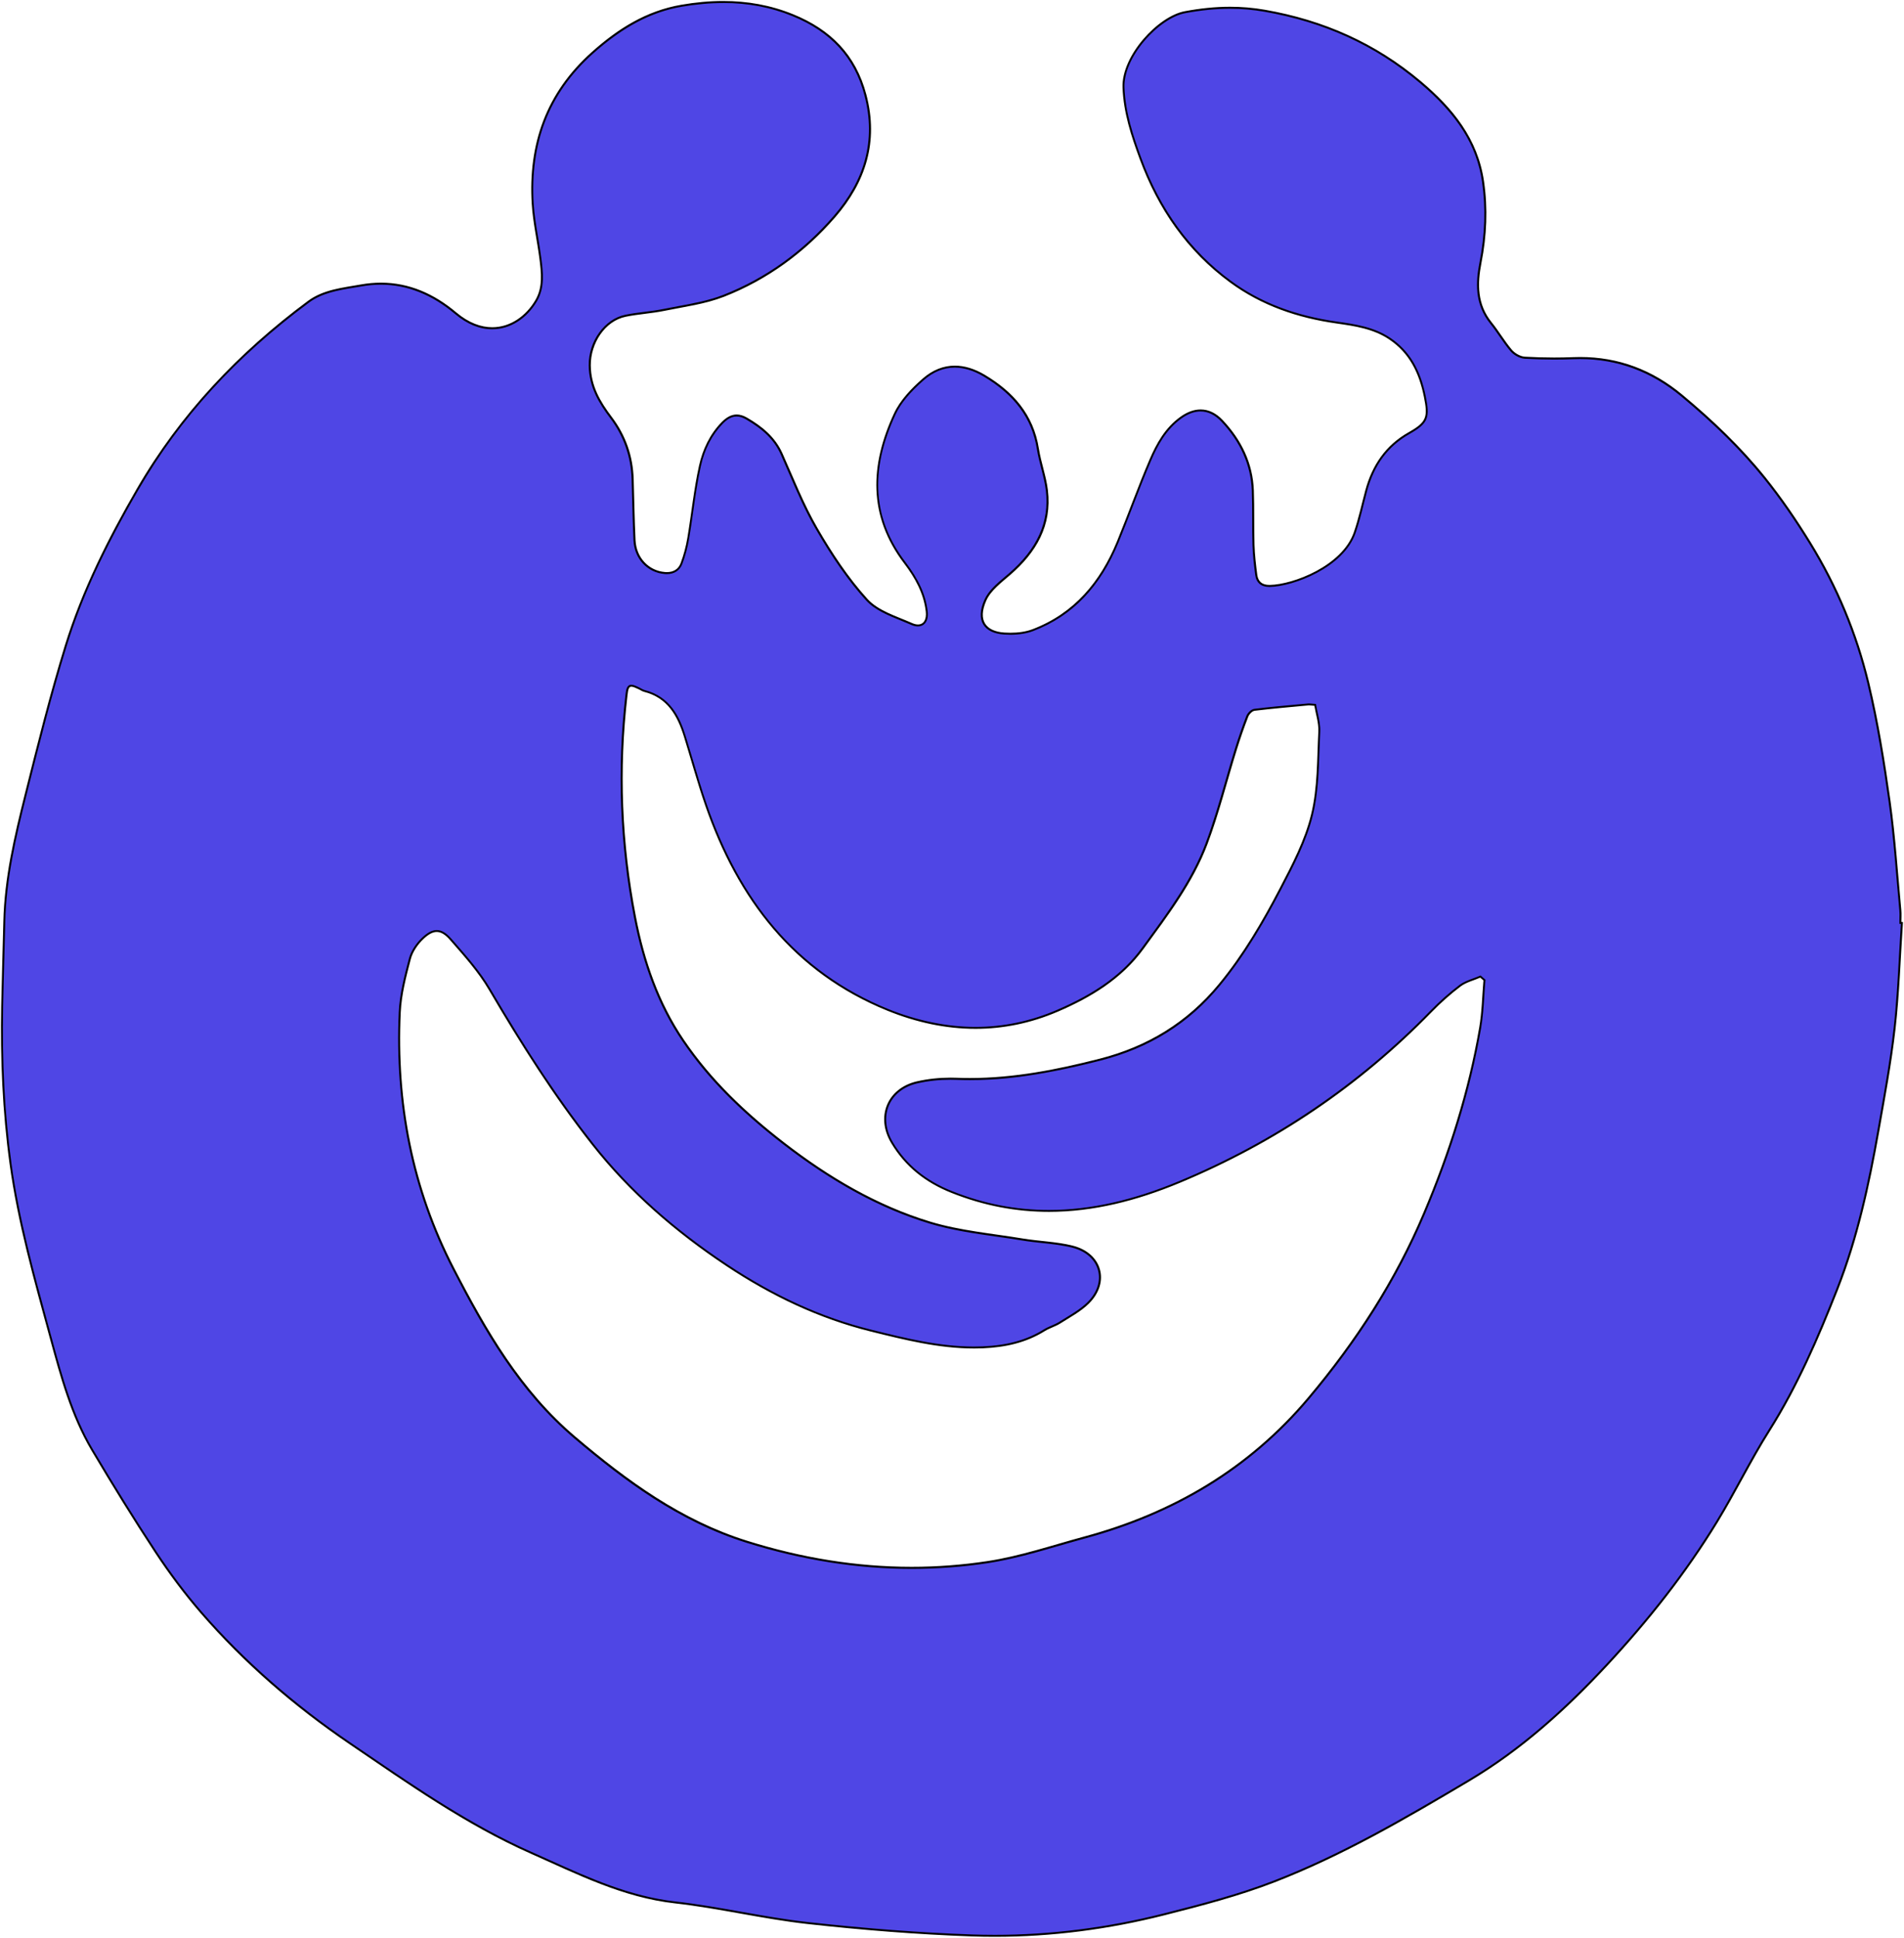
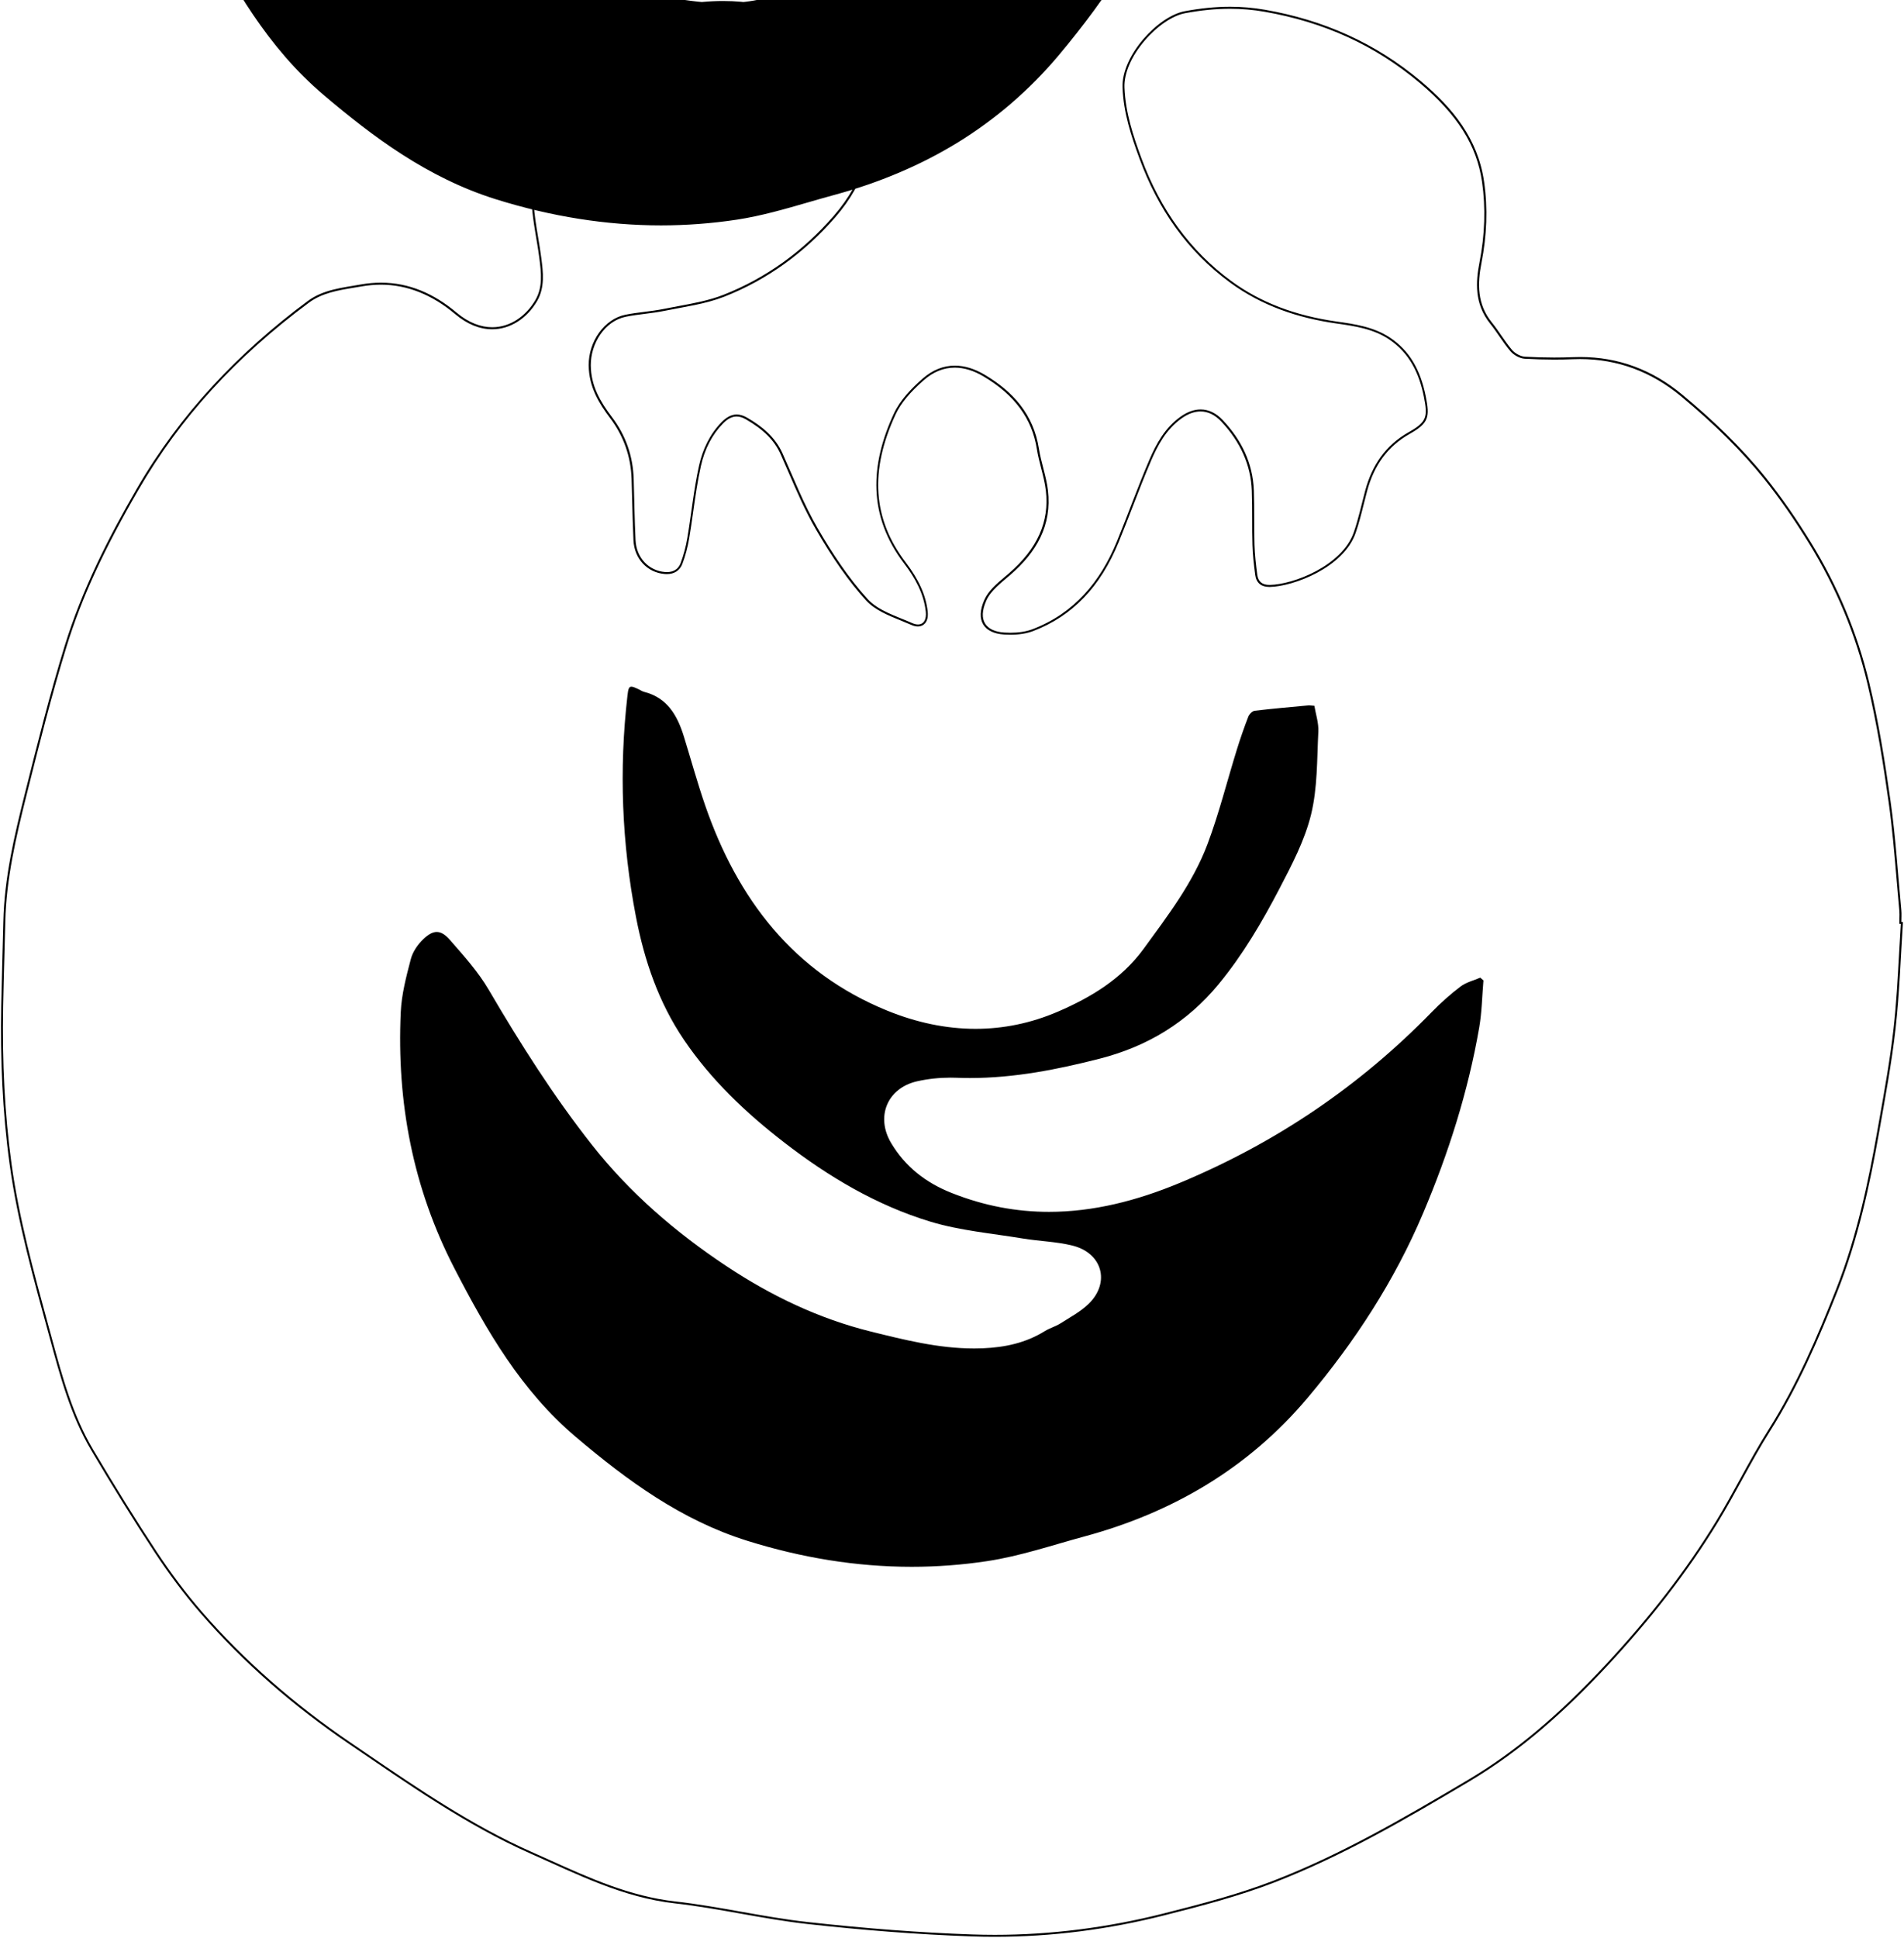
<svg xmlns="http://www.w3.org/2000/svg" id="Layer_1" data-name="Layer 1" viewBox="0 0 961.18 978">
  <defs>
    <style>
      .cls-1, .cls-2 {
        stroke-width: 0px;
      }

      .cls-2 {
        fill: #4f46e5;
      }
    </style>
  </defs>
-   <path class="cls-2" d="m502.19,977c-3.86,0-7.76-.07-11.61-.2-25.98-.91-53.13-2.96-82.99-6.27-11.22-1.24-22.55-3.26-33.51-5.21-10.88-1.94-22.13-3.94-33.28-5.19-22.83-2.56-43.5-11.9-63.5-20.93-3.08-1.39-6.15-2.78-9.24-4.15-29.88-13.24-57.17-31.85-83.55-49.85-2.59-1.77-5.18-3.53-7.77-5.29-28.85-19.61-54.14-41.86-75.17-66.14-7.94-9.16-15.66-19.41-22.96-30.47-10.1-15.3-20.59-32.17-32.09-51.57-10.21-17.23-15.53-36.76-20.67-55.64l-2.15-7.89c-7.18-26.26-14.61-53.42-18.38-80.95-3.37-24.64-4.75-50.67-4.2-79.55.15-8.09.38-16.31.6-24.26.17-6.11.34-12.23.48-18.34.49-21.51,5.36-42.55,10.75-64.01l.56-2.23c6.03-24.05,12.27-48.91,19.71-72.96,7.52-24.32,18.72-48.69,36.31-79.03,20.93-36.12,49.11-67.04,86.15-94.53,6.7-4.97,14.94-6.33,22.92-7.65,1.25-.21,2.51-.41,3.75-.63,3.36-.59,6.72-.89,9.98-.89,13.3,0,26.02,5.03,37.81,14.96,5.94,5,12.12,7.54,18.39,7.54,8.77,0,17.07-5.21,22.19-13.95,3.96-6.76,2.97-14.52,2.1-21.37-.45-3.5-1.04-7.04-1.61-10.46-.93-5.57-1.89-11.32-2.24-17.01-1.93-31.44,7.9-56.35,30.07-76.17,15.18-13.57,29.49-21.13,45.04-23.81,7.3-1.25,14.38-1.89,21.04-1.89,12.63,0,24.13,2.18,35.13,6.66,19.66,8.01,31.65,21.2,36.67,40.33,5.79,22.07.53,42.7-15.62,61.31-15.76,18.16-34.56,31.61-55.87,39.98-7.26,2.85-15.23,4.32-22.94,5.75-2.41.44-4.9.91-7.32,1.4-3.17.65-6.46,1.06-9.64,1.46-3.19.4-6.49.82-9.7,1.47-10.25,2.09-18.19,13.09-18.08,25.06.09,10.18,4.36,17.89,10.74,26.34,6.89,9.12,10.56,19.57,10.91,31.05.1,3.34.18,6.69.27,10.03.17,6.84.35,13.9.68,20.85.43,9.01,6.72,15.8,15.29,16.51.35.03.69.04,1.02.04,3.59,0,6.21-1.71,7.39-4.82,1.51-3.99,2.65-8.28,3.41-12.75.76-4.51,1.42-9.13,2.05-13.58,1.08-7.59,2.19-15.44,3.88-23.02,1.94-8.71,5.72-15.99,11.24-21.65,2.45-2.51,4.83-3.73,7.27-3.73,1.58,0,3.19.49,4.94,1.5,9.1,5.25,14.58,10.76,17.76,17.87,1.38,3.08,2.73,6.19,4.07,9.3,4.11,9.49,8.36,19.3,13.6,28.35,8.77,15.13,16.81,26.55,25.32,35.92,4.32,4.76,11,7.47,17.45,10.09,1.73.7,3.53,1.43,5.22,2.18,1.14.5,2.2.76,3.17.76,1.29,0,2.39-.47,3.18-1.35,1.12-1.25,1.56-3.23,1.27-5.72-.94-8.18-4.33-15.73-11.02-24.51-16.76-21.99-18.42-46.6-5.08-75.24,2.56-5.5,7.25-11.19,14.33-17.39,4.88-4.27,10.24-6.43,15.95-6.43,4.78,0,9.76,1.52,14.81,4.52,15.82,9.4,24.7,21.49,27.13,36.96.51,3.27,1.35,6.53,2.16,9.68.95,3.68,1.92,7.48,2.38,11.27,1.9,15.89-4.28,29.75-18.88,42.35-.63.54-1.28,1.09-1.93,1.64-4.07,3.44-8.28,6.99-10.26,11.49-2.19,4.97-2.39,9-.59,11.97,1.72,2.83,5.22,4.5,10.13,4.83,1.04.07,2.08.1,3.1.1,4.37,0,8.21-.62,11.43-1.85,19.58-7.49,33.57-22.05,42.79-44.51,2.41-5.86,4.73-11.87,6.97-17.68,3.01-7.79,6.13-15.85,9.48-23.65,3.16-7.36,7.46-15.65,15.41-21.36,3.35-2.41,6.7-3.63,9.95-3.63,3.91,0,7.56,1.77,10.84,5.25,9.83,10.44,15.06,22.28,15.53,35.18.18,4.8.18,9.7.19,14.43,0,4.26,0,8.66.14,13,.14,4.78.66,9.5,1.39,15.11.48,3.7,2.71,5.58,6.63,5.58h.24c11.75-.22,36.8-9.62,42.81-26.82,1.67-4.78,2.92-9.77,4.13-14.61.55-2.21,1.1-4.41,1.7-6.61,3.61-13.38,10.69-22.89,21.65-29.08,9.5-5.37,9.99-8.29,7.94-18.47-2.74-13.65-8.38-22.93-17.72-29.21-8.17-5.49-17.59-6.82-26.7-8.11-21.29-3.01-38.83-9.75-53.63-20.61-20.56-15.08-35.86-36-45.48-62.17-4.08-11.1-8.1-23.01-8.58-35.84-.59-15.88,17.54-35.5,31.01-38.02,8.07-1.51,15.52-2.24,22.78-2.24,5.97,0,11.67.49,17.43,1.49,30.42,5.3,56.12,17.06,78.58,35.97,19.24,16.19,29.01,31.71,31.7,50.32,1.89,13.07,1.46,26.79-1.28,40.78-1.87,9.55-2.7,20.66,5.33,30.59,1.65,2.05,3.18,4.26,4.67,6.41,1.72,2.48,3.49,5.05,5.48,7.39,1.69,1.99,4.6,3.53,6.91,3.66,4.98.28,9.96.42,14.78.42,3.22,0,6.44-.06,9.57-.19,1.18-.05,2.37-.07,3.54-.07,18.94,0,36.2,6.36,51.3,18.91,17.08,14.19,30.78,27.81,41.91,41.64,7.72,9.6,15.22,20.35,22.92,32.87,13.53,22,23.41,45.72,29.34,70.51,4.99,20.83,8.25,42,10.78,59.97,1.82,12.93,2.94,26.19,4.03,39.02.44,5.2.9,10.58,1.39,15.87.12,1.3.09,2.65.05,3.96-.02.63-.03,1.25-.03,1.88v.47l.77.05c-.35,5.3-.64,10.67-.93,15.88-.67,12.26-1.37,24.93-2.76,37.31-1.73,15.33-4.48,30.81-7.14,45.78l-1.13,6.35c-4.28,24.2-10.09,52.6-20.78,79.74-9.2,23.36-19.73,48.14-34.29,71.18-5.05,7.99-9.68,16.43-14.16,24.59-3.86,7.04-7.85,14.31-12.09,21.26-14.92,24.44-33.16,48.15-55.77,72.46-24,25.8-46.08,44.31-69.52,58.23-34.1,20.27-65.04,38.09-98.36,50.99-17.47,6.76-35.52,11.52-55.61,16.6-28.35,7.17-57.08,10.81-85.38,10.81ZM220.47,469.87c-2.15,0-4.4,1.18-7.06,3.71-3.17,3-5.6,6.87-6.51,10.35l-.06.21c-2.28,8.72-4.64,17.74-5.05,26.74-2.17,47.65,6.74,90.06,27.22,129.66,15.43,29.84,32.88,60.98,61.3,85.06,24.68,20.91,52.28,41.75,86.81,52.54,27.89,8.71,55.86,13.13,83.11,13.13,12.78,0,25.66-.97,38.29-2.89,12.15-1.84,24.23-5.34,35.92-8.73,4.28-1.24,8.71-2.52,13.07-3.7,46.34-12.54,84.37-36.17,113.03-70.22,25.53-30.33,44.62-60.86,58.36-93.33,13.76-32.51,23.02-63.17,28.31-93.75.93-5.38,1.28-10.93,1.61-16.3.15-2.46.31-5,.53-7.49l.02-.25-2.04-1.76-.29.12c-1.02.44-2.11.84-3.17,1.23-2.39.87-4.86,1.78-6.86,3.29-5.05,3.82-10,8.21-14.71,13.04-36.03,36.99-78.7,65.92-126.84,85.98-23.6,9.83-45.17,14.62-65.93,14.62-16.92,0-32.97-3.12-49.08-9.54-13.48-5.37-23.34-13.51-30.15-24.89-3.76-6.29-4.49-13.22-2.01-19.03,2.48-5.79,7.74-9.86,14.81-11.46,5.34-1.21,10.98-1.82,16.75-1.82,1.03,0,2.06.02,3.08.06,2.19.08,4.44.13,6.67.13,24.33,0,47.89-5.24,65.7-9.8,24.86-6.37,44.58-18.74,60.28-37.8,13.38-16.24,23.48-34.39,30.78-48.38l.14-.27c6.21-11.9,12.63-24.2,15.79-37.12,2.56-10.5,2.94-21.7,3.31-32.52.1-3.08.21-6.27.37-9.38.16-3.12-.54-6.25-1.21-9.28-.3-1.36-.59-2.65-.8-3.92l-.06-.39-.39-.03c-.77-.06-1.31-.11-1.71-.15-.47-.04-.76-.07-1-.07-.1,0-.19,0-.28.01-1.89.18-3.77.35-5.66.52-7.09.65-14.42,1.33-21.6,2.19-1.41.17-3.08,1.9-3.63,3.33-2.08,5.37-4.02,10.97-5.78,16.63-1.64,5.3-3.21,10.72-4.73,15.96-3.03,10.46-6.16,21.27-10.03,31.6-6.74,17.98-18.23,33.7-29.35,48.9l-2.86,3.91c-9.56,13.13-22.87,22.87-43.14,31.59-13.3,5.71-27.19,8.61-41.31,8.61-14.54,0-29.45-3.07-44.33-9.11-43.87-17.83-73.87-51.64-91.71-103.38-2.62-7.61-4.96-15.47-7.22-23.07-1.15-3.86-2.3-7.72-3.49-11.57-2.95-9.53-7.68-19.71-20.5-22.94-.55-.14-1.09-.44-1.65-.75-.3-.17-.6-.33-.91-.48-1.87-.89-3.06-1.38-3.94-1.38-1.81,0-2.12,1.86-2.47,4.89-4.29,37.22-2.85,74.87,4.29,111.89,4.79,24.82,12.75,45.19,24.34,62.27,12.35,18.2,28.43,34.66,50.62,51.82,25.25,19.53,49.44,32.63,73.95,40.07,10.91,3.31,22.51,4.97,33.73,6.58,4.28.61,8.71,1.25,13.03,1.96,3.3.55,6.69.91,9.97,1.26,5.03.54,10.22,1.09,15.15,2.33,7,1.75,11.91,6.03,13.47,11.75,1.54,5.65-.46,11.73-5.48,16.68-3.15,3.11-7.12,5.53-10.96,7.88-1.12.68-2.23,1.36-3.32,2.06-1.22.77-2.6,1.37-3.94,1.94-1.33.57-2.71,1.17-3.96,1.95-8.57,5.33-18.43,8.06-31.03,8.59-1.46.06-2.96.09-4.45.09-17.58,0-34.79-4.27-51.44-8.4l-.55-.14c-24.81-6.15-48.6-16.93-72.74-32.97-27.68-18.38-49.83-38.35-67.72-61.05-16.79-21.3-32.86-45.44-52.1-78.27-4.88-8.33-11.45-15.84-17.8-23.1l-1.78-2.04c-2.52-2.89-4.77-4.24-7.07-4.24Z" />
-   <path class="cls-1" d="m365.08,1.5c12.57,0,24,2.17,34.94,6.62,19.5,7.94,31.4,21.02,36.37,39.99,2.97,11.32,3.04,22.32.21,32.68-2.65,9.73-7.94,19.21-15.72,28.17-15.7,18.1-34.44,31.5-55.68,39.84-7.21,2.83-15.16,4.3-22.85,5.72-2.41.45-4.9.91-7.33,1.4-3.16.64-6.43,1.06-9.61,1.46-3.2.4-6.51.82-9.74,1.48-10.47,2.13-18.59,13.36-18.48,25.55.1,10.93,5.27,19.26,10.84,26.64,6.83,9.04,10.46,19.39,10.81,30.77.1,3.34.18,6.69.27,10.03.17,6.84.35,13.91.68,20.86.44,9.26,6.92,16.25,15.75,16.99.36.03.72.05,1.06.05,3.81,0,6.6-1.83,7.86-5.14,1.52-4.02,2.67-8.34,3.44-12.84.77-4.52,1.42-9.14,2.05-13.6,1.07-7.58,2.19-15.42,3.87-22.98,1.92-8.61,5.66-15.82,11.11-21.41,2.35-2.41,4.61-3.58,6.91-3.58,1.49,0,3.02.47,4.69,1.43,9,5.19,14.41,10.63,17.55,17.64,1.38,3.08,2.75,6.24,4.07,9.29,4.11,9.5,8.37,19.33,13.62,28.4,8.78,15.16,16.85,26.6,25.38,36.01,4.4,4.85,11.13,7.58,17.64,10.22,1.73.7,3.52,1.43,5.2,2.17,1.2.53,2.33.8,3.37.8,1.44,0,2.67-.52,3.55-1.51,1.21-1.36,1.7-3.47,1.39-6.11-.93-8.16-4.47-16.02-11.12-24.75-16.64-21.83-18.28-46.27-5.03-74.72,2.53-5.44,7.18-11.07,14.21-17.22,4.78-4.19,10.04-6.31,15.62-6.31,4.69,0,9.59,1.5,14.55,4.45,15.69,9.32,24.48,21.29,26.89,36.61.52,3.29,1.36,6.56,2.17,9.73.94,3.66,1.92,7.45,2.36,11.2,1.88,15.72-4.24,29.43-18.71,41.91-.63.54-1.27,1.09-1.92,1.63-4.12,3.47-8.37,7.07-10.4,11.67-2.26,5.13-2.45,9.31-.56,12.43,1.8,2.98,5.44,4.73,10.53,5.07,1.05.07,2.11.11,3.13.11,4.43,0,8.33-.64,11.61-1.89,19.71-7.55,33.8-22.2,43.07-44.79,2.41-5.87,4.73-11.88,6.98-17.69,3.01-7.79,6.12-15.84,9.47-23.63,3.13-7.29,7.4-15.51,15.25-21.15,3.27-2.35,6.52-3.54,9.66-3.54,3.77,0,7.29,1.71,10.47,5.09,9.75,10.35,14.93,22.08,15.4,34.86.18,4.8.18,9.69.19,14.42,0,4.26,0,8.67.14,13.01.14,4.8.66,9.53,1.4,15.16.51,3.94,2.98,6.02,7.12,6.02h.25c11.87-.22,37.19-9.74,43.28-27.16,1.68-4.8,2.93-9.81,4.14-14.66.54-2.17,1.1-4.41,1.69-6.59,3.57-13.24,10.58-22.65,21.41-28.78,9.79-5.53,10.29-8.54,8.19-19.01-2.77-13.79-8.47-23.17-17.93-29.53-8.27-5.56-18.17-6.96-26.91-8.19-21.2-3-38.67-9.71-53.41-20.52-20.48-15.03-35.72-35.87-45.3-61.94-4.06-11.06-8.07-22.93-8.55-35.68-.27-7.13,3.44-15.75,10.18-23.64,6.29-7.37,14.12-12.69,20.43-13.86,8.04-1.5,15.46-2.23,22.69-2.23,5.94,0,11.61.49,17.34,1.48,30.33,5.28,55.95,17.01,78.35,35.86,19.13,16.11,28.86,31.53,31.53,50.01,1.88,13.01,1.45,26.68-1.28,40.62-1.89,9.67-2.73,20.91,5.43,31,1.64,2.03,3.17,4.24,4.64,6.38,1.72,2.49,3.51,5.07,5.51,7.43,1.77,2.08,4.82,3.7,7.26,3.84,4.99.28,9.98.43,14.81.43,3.22,0,6.45-.06,9.59-.19,1.18-.05,2.36-.07,3.52-.07,18.82,0,35.97,6.32,50.98,18.79,17.05,14.17,30.73,27.76,41.84,41.57,7.71,9.58,15.2,20.32,22.89,32.82,13.51,21.96,23.36,45.63,29.28,70.36,4.99,20.82,8.24,41.97,10.77,59.92,1.82,12.92,2.94,26.18,4.03,38.99.44,5.2.9,10.58,1.39,15.87.12,1.27.09,2.54.05,3.9-.02.63-.03,1.26-.03,1.89v.93l.74.05c-.33,5.14-.62,10.34-.9,15.39-.67,12.25-1.37,24.91-2.76,37.28-1.72,15.31-4.48,30.78-7.14,45.74-.38,2.12-.75,4.24-1.13,6.35-4.27,24.17-10.08,52.54-20.76,79.64-9.19,23.33-19.7,48.09-34.25,71.1-5.06,8.01-9.69,16.45-14.17,24.62-3.86,7.03-7.84,14.3-12.08,21.24-14.9,24.42-33.12,48.09-55.71,72.38-23.96,25.77-46.02,44.24-69.41,58.14-34.08,20.26-65,38.07-98.29,50.95-17.45,6.75-35.48,11.51-55.56,16.58-28.31,7.16-56.99,10.79-85.25,10.79-3.85,0-7.75-.07-11.6-.2-25.96-.91-53.1-2.96-82.95-6.27-11.2-1.24-22.52-3.26-33.47-5.2-10.89-1.94-22.14-3.94-33.31-5.19-22.75-2.55-43.39-11.87-63.35-20.89-3.03-1.37-6.16-2.78-9.25-4.15-29.84-13.22-57.11-31.82-83.48-49.81-2.59-1.76-5.17-3.53-7.76-5.29-28.81-19.58-54.07-41.81-75.08-66.05-7.92-9.14-15.63-19.38-22.92-30.42-10.09-15.3-20.59-32.17-32.08-51.55-10.18-17.17-15.49-36.67-20.62-55.53l-.29-1.07c-.62-2.27-1.24-4.54-1.86-6.8-7.18-26.25-14.6-53.39-18.37-80.89-3.37-24.62-4.74-50.62-4.2-79.47.15-8.09.38-16.31.6-24.27.17-6.01.34-12.22.48-18.33.49-21.46,5.35-42.47,10.73-63.9l.56-2.22c6.03-24.04,12.27-48.9,19.71-72.94,7.51-24.28,18.7-48.62,36.26-78.93,20.9-36.06,49.04-66.93,86.02-94.38,6.6-4.9,14.78-6.25,22.7-7.56,1.26-.21,2.51-.41,3.76-.63,3.33-.59,6.66-.89,9.89-.89,13.17,0,25.79,5,37.48,14.85,6.03,5.08,12.33,7.65,18.71,7.65,8.95,0,17.41-5.31,22.62-14.2,4.05-6.9,3.05-14.76,2.16-21.68-.45-3.51-1.04-7.05-1.61-10.48-.93-5.56-1.89-11.3-2.24-16.96-.93-15.17.99-29.11,5.71-41.43,4.92-12.83,13.06-24.38,24.19-34.33,15.11-13.5,29.34-21.03,44.79-23.69,7.27-1.25,14.32-1.88,20.96-1.88m126.58,678.07c-17.52,0-34.7-4.26-51.32-8.38l-.55-.14c-24.75-6.14-48.49-16.9-72.58-32.9-27.64-18.35-49.75-38.29-67.6-60.95-16.77-21.28-32.83-45.41-52.06-78.21-4.91-8.37-11.49-15.9-17.85-23.18l-1.78-2.03c-2.62-3.01-4.99-4.41-7.44-4.41-2.29,0-4.64,1.22-7.41,3.84-3.23,3.06-5.72,7.02-6.65,10.59l-.06.22c-2.29,8.74-4.65,17.78-5.06,26.84-1.05,23.14.61,45.57,4.92,66.69,4.49,21.96,12.01,43.23,22.35,63.22,15.46,29.88,32.93,61.07,61.42,85.22,24.72,20.95,52.37,41.82,86.98,52.64,27.94,8.73,55.95,13.16,83.26,13.16,12.8,0,25.71-.97,38.37-2.89,12.18-1.85,24.29-5.35,35.99-8.74,4.28-1.24,8.7-2.52,13.06-3.7,22.77-6.16,43.68-15.02,62.15-26.33,19.25-11.79,36.46-26.61,51.14-44.05,25.56-30.37,44.68-60.94,58.44-93.46,13.77-32.54,23.04-63.24,28.34-93.86.93-5.4,1.28-10.97,1.62-16.35.15-2.46.31-5,.53-7.48l.04-.51-.39-.33-1.61-1.39-.48-.41-.58.25c-1.01.44-2.09.83-3.14,1.22-2.42.89-4.93,1.8-6.99,3.36-5.07,3.84-10.04,8.24-14.76,13.09-35.98,36.94-78.6,65.83-126.68,85.86-23.54,9.81-45.05,14.58-65.73,14.58-16.86,0-32.85-3.11-48.9-9.5-13.37-5.33-23.15-13.4-29.9-24.68-3.68-6.15-4.4-12.92-1.98-18.58,2.42-5.64,7.55-9.61,14.46-11.17,5.3-1.2,10.9-1.81,16.64-1.81,1.02,0,2.05.02,3.07.06,2.2.09,4.45.13,6.69.13,12.81,0,31.87-1.12,65.82-9.82,24.97-6.4,44.77-18.82,60.54-37.97,13.41-16.28,23.52-34.45,30.84-48.47l.14-.27c6.22-11.92,12.66-24.25,15.83-37.23,2.58-10.55,2.96-21.77,3.32-32.62.1-3.08.21-6.27.37-9.38.16-3.19-.54-6.35-1.22-9.41-.3-1.35-.59-2.63-.79-3.89l-.13-.78-.79-.06c-.76-.06-1.3-.11-1.7-.14-.48-.05-.77-.07-1.05-.07-.11,0-.22,0-.33.01-1.88.18-3.76.35-5.65.52-7.09.65-14.43,1.33-21.63,2.2-1.62.2-3.43,2.08-4.04,3.65-2.08,5.38-4.03,10.98-5.79,16.67-1.65,5.3-3.22,10.72-4.73,15.97-3.02,10.45-6.15,21.25-10.02,31.56-6.71,17.91-18.19,33.6-29.28,48.78-.95,1.3-1.91,2.61-2.86,3.92-9.51,13.05-22.75,22.74-42.93,31.42-13.23,5.69-27.06,8.57-41.11,8.57s-29.32-3.05-44.14-9.07c-22.57-9.17-41.84-22.99-57.29-41.07-14.2-16.63-25.68-37.49-34.14-62.01-2.62-7.6-4.96-15.45-7.21-23.05-1.13-3.8-2.3-7.72-3.49-11.57-2.99-9.66-7.8-19.98-20.85-23.28-.49-.12-1-.41-1.53-.7-.3-.17-.61-.34-.93-.5-1.98-.95-3.17-1.43-4.16-1.43-2.35,0-2.65,2.59-2.97,5.33-4.3,37.27-2.85,74.97,4.3,112.04,4.8,24.89,12.79,45.32,24.42,62.46,12.38,18.24,28.5,34.75,50.73,51.94,25.3,19.56,49.54,32.7,74.11,40.16,10.95,3.32,22.57,4.99,33.8,6.59,4.28.61,8.71,1.24,13.02,1.96,3.32.55,6.71.91,10,1.26,5.01.54,10.19,1.09,15.08,2.31,6.82,1.71,11.6,5.86,13.11,11.4,1.49,5.47-.46,11.37-5.35,16.2-3.11,3.06-7.05,5.47-10.87,7.8-1.1.67-2.24,1.36-3.34,2.06-1.18.75-2.49,1.31-3.86,1.91-1.35.58-2.75,1.18-4.03,1.98-8.49,5.29-18.27,7.99-30.79,8.51-1.45.06-2.94.09-4.43.09M365.08.5c-6.99,0-14.04.68-21.13,1.9-17.73,3.05-32.05,12.09-45.29,23.93-23.05,20.61-32.09,46.46-30.23,76.57.57,9.21,2.68,18.32,3.86,27.51.91,7.14,1.81,14.5-2.03,21.05-4.68,7.99-12.59,13.7-21.76,13.7-5.69,0-11.87-2.2-18.07-7.42-11.29-9.51-23.9-15.08-38.13-15.08-3.27,0-6.62.29-10.06.9-9.33,1.65-19.04,2.55-26.88,8.37-34.92,25.92-64.38,56.9-86.28,94.68-14.62,25.23-27.73,51.27-36.35,79.14-7.67,24.79-13.96,50.03-20.28,75.21-5.28,21.06-10.27,42.23-10.76,64.12-.32,14.2-.81,28.4-1.08,42.6-.5,26.64.59,53.18,4.21,79.63,4.09,29.9,12.35,58.84,20.25,87.82,5.31,19.49,10.58,39.24,21.02,56.85,10.33,17.42,20.95,34.69,32.1,51.59,7,10.62,14.67,20.91,23,30.53,22.05,25.45,47.38,47.26,75.27,66.22,29.49,20.04,58.59,40.65,91.4,55.19,23.57,10.45,46.53,22.17,72.89,25.12,22.37,2.51,44.42,7.92,66.79,10.4,27.57,3.06,55.31,5.3,83.03,6.27,3.88.14,7.76.2,11.63.2,28.83,0,57.44-3.73,85.49-10.82,18.77-4.75,37.66-9.65,55.67-16.62,34.59-13.39,66.61-32.11,98.44-51.03,26.38-15.68,48.87-36,69.63-58.32,20.86-22.43,39.86-46.37,55.83-72.54,9.17-15.03,16.85-30.97,26.25-45.84,14.21-22.49,24.64-46.68,34.33-71.27,10.15-25.76,16.01-52.68,20.81-79.84,3.06-17.34,6.31-34.68,8.28-52.16,2.01-17.82,2.54-35.8,3.73-53.71-.27-.02-.54-.04-.81-.05,0-1.96.16-3.94-.02-5.88-1.72-18.31-2.86-36.71-5.42-54.91-2.83-20.12-6.06-40.28-10.79-60.02-5.99-24.99-15.9-48.7-29.4-70.65-7-11.38-14.59-22.52-22.96-32.93-12.4-15.41-26.74-29.05-41.98-41.71-15.07-12.53-32.19-19.02-51.62-19.02-1.18,0-2.36.02-3.56.07-3.18.13-6.36.19-9.55.19-4.92,0-9.85-.15-14.75-.42-2.28-.13-5.04-1.7-6.55-3.48-3.68-4.34-6.55-9.36-10.14-13.79-7.4-9.16-7.34-19.39-5.22-30.18,2.65-13.56,3.27-27.22,1.29-40.95-3.12-21.61-15.79-37.09-31.88-50.63-22.97-19.34-49.24-30.93-78.82-36.08-5.91-1.03-11.73-1.5-17.51-1.5-7.64,0-15.22.82-22.87,2.25-13.52,2.52-32.02,22.49-31.42,38.53.48,12.74,4.33,24.35,8.61,35.99,9.24,25.14,23.93,46.47,45.65,62.4,15.97,11.72,34.23,17.93,53.86,20.7,9.13,1.29,18.5,2.66,26.49,8.03,10.3,6.92,15.13,17.06,17.51,28.9,2.07,10.31,1.42,12.79-7.7,17.94-11.68,6.6-18.47,16.71-21.89,29.39-1.91,7.07-3.4,14.28-5.81,21.18-5.88,16.83-30.48,26.27-42.35,26.49-.08,0-.15,0-.23,0-3.68,0-5.68-1.69-6.13-5.15-.65-5-1.24-10.03-1.39-15.06-.27-9.14,0-18.3-.33-27.43-.51-13.85-6.29-25.55-15.67-35.51-3.44-3.66-7.26-5.41-11.2-5.41-3.37,0-6.83,1.27-10.24,3.73-7.67,5.51-12.05,13.35-15.58,21.57-5.85,13.62-10.82,27.62-16.45,41.34-8.32,20.29-21.51,36.2-42.51,44.24-3.45,1.32-7.41,1.82-11.25,1.82-1.03,0-2.06-.04-3.06-.1-9.29-.62-13.54-6.08-9.12-16.1,2.25-5.11,7.58-9.08,12.06-12.95,13.14-11.34,21.18-24.91,19.05-42.79-.84-7.07-3.43-13.91-4.54-20.97-2.71-17.24-13-28.77-27.37-37.31-5.04-2.99-10.12-4.59-15.06-4.59-5.67,0-11.18,2.09-16.28,6.56-5.66,4.95-11.34,10.88-14.45,17.55-12.08,25.93-13.23,51.64,5.14,75.75,5.52,7.24,9.86,15.03,10.92,24.26.46,4-1.07,6.51-3.95,6.51-.87,0-1.86-.23-2.96-.72-7.84-3.47-17.09-6.18-22.5-12.15-9.76-10.76-17.94-23.21-25.26-35.84-6.92-11.94-11.99-24.95-17.64-37.6-3.74-8.36-10.4-13.74-17.96-18.1-1.84-1.06-3.55-1.56-5.19-1.56-2.69,0-5.17,1.37-7.63,3.88-6.01,6.16-9.58,13.85-11.37,21.89-2.68,12.05-3.87,24.43-5.93,36.63-.73,4.29-1.85,8.58-3.39,12.65-1.14,3.03-3.64,4.5-6.92,4.5-.32,0-.65-.01-.98-.04-8.15-.68-14.41-7.15-14.84-16.04-.49-10.28-.63-20.58-.94-30.87-.35-11.61-3.99-22.05-11.01-31.34-5.84-7.73-10.55-15.63-10.64-26.04-.1-11.07,7.05-22.4,17.68-24.56,6.38-1.3,12.96-1.64,19.34-2.94,10.19-2.08,20.76-3.41,30.34-7.17,21.91-8.6,40.73-22.44,56.07-40.12,15.28-17.61,21.96-37.97,15.72-61.76-5.33-20.33-18.22-33.03-36.96-40.66-11.54-4.7-23.34-6.7-35.32-6.7h0Zm126.58,680.07c1.48,0,2.98-.03,4.47-.09,11.19-.47,21.68-2.69,31.28-8.66,2.48-1.54,5.44-2.33,7.9-3.89,4.93-3.14,10.27-5.96,14.37-10,10.87-10.72,6.77-25.53-8.22-29.28-8.17-2.04-16.8-2.21-25.16-3.59-15.62-2.59-31.65-3.96-46.69-8.52-27.13-8.24-51.36-22.65-73.79-39.99-19.25-14.88-36.8-31.49-50.51-51.71-12.76-18.81-19.99-39.92-24.26-62.09-7.14-37.02-8.61-74.27-4.29-111.74.36-3.15.67-4.45,1.97-4.45.79,0,1.96.49,3.73,1.33.89.42,1.72,1.03,2.65,1.27,11.85,2.99,16.87,12.02,20.14,22.6,3.57,11.55,6.77,23.23,10.71,34.65,16.29,47.24,44.58,84.41,92,103.68,14.61,5.94,29.54,9.15,44.52,9.15,13.88,0,27.79-2.76,41.51-8.65,16.7-7.18,32.25-16.52,43.35-31.75,12.22-16.78,24.94-33.36,32.27-52.93,5.82-15.52,9.84-31.72,14.77-47.58,1.74-5.59,3.66-11.14,5.77-16.6.49-1.27,2.02-2.87,3.22-3.02,9.06-1.09,18.16-1.86,27.25-2.72.08,0,.15-.01.23-.01.44,0,1.04.09,2.67.21.68,4.16,2.22,8.67,2,13.09-.71,13.99-.38,28.37-3.67,41.81-3.17,12.96-9.64,25.3-15.89,37.28-8.83,16.92-18.46,33.4-30.73,48.29-15.92,19.33-36.02,31.48-60.02,37.63-21.55,5.52-43.25,9.78-65.58,9.78-2.21,0-4.43-.04-6.65-.13-1.03-.04-2.07-.06-3.1-.06-5.65,0-11.39.6-16.86,1.83-15.12,3.42-21.1,17.9-13.12,31.23,7.11,11.89,17.36,19.9,30.39,25.09,16.63,6.63,33.01,9.58,49.27,9.58,22.2,0,44.15-5.5,66.12-14.66,48.28-20.12,90.57-48.68,127.01-86.09,4.55-4.67,9.46-9.06,14.65-12.99,2.82-2.13,6.58-3.01,9.92-4.46.54.46,1.07.93,1.61,1.39-.68,7.92-.78,15.95-2.13,23.75-5.6,32.34-15.49,63.42-28.28,93.64-14.47,34.2-34.47,64.91-58.28,93.2-29.93,35.56-68.19,57.99-112.78,70.06-16.25,4.4-32.38,9.91-48.94,12.42-12.8,1.94-25.54,2.88-38.22,2.88-27.99,0-55.67-4.58-82.96-13.11-33.23-10.38-60.48-30.29-86.63-52.45-27.54-23.34-44.94-53.51-61.18-84.91-21.08-40.76-29.23-84.01-27.17-129.4.41-9.02,2.78-18.04,5.09-26.85.97-3.7,3.54-7.43,6.37-10.11,2.49-2.36,4.64-3.57,6.72-3.57,2.19,0,4.31,1.34,6.69,4.07,6.96,7.98,14.21,16,19.52,25.06,15.9,27.12,32.7,53.66,52.14,78.33,19.04,24.16,42.12,44.08,67.84,61.16,22.59,15,46.69,26.54,72.89,33.04,17.07,4.23,34.27,8.55,52.11,8.55h0Z" />
+   <path class="cls-1" d="m365.08,1.5c12.57,0,24,2.17,34.94,6.62,19.5,7.94,31.4,21.02,36.37,39.99,2.97,11.32,3.04,22.32.21,32.68-2.65,9.73-7.94,19.21-15.72,28.17-15.7,18.1-34.44,31.5-55.68,39.84-7.21,2.83-15.16,4.3-22.85,5.72-2.41.45-4.9.91-7.33,1.4-3.16.64-6.43,1.06-9.61,1.46-3.2.4-6.51.82-9.74,1.48-10.47,2.13-18.59,13.36-18.48,25.55.1,10.93,5.27,19.26,10.84,26.64,6.83,9.04,10.46,19.39,10.81,30.77.1,3.34.18,6.69.27,10.03.17,6.84.35,13.91.68,20.86.44,9.26,6.92,16.25,15.75,16.99.36.03.72.05,1.06.05,3.81,0,6.6-1.83,7.86-5.14,1.52-4.02,2.67-8.34,3.44-12.84.77-4.52,1.42-9.14,2.05-13.6,1.07-7.58,2.19-15.42,3.87-22.98,1.92-8.61,5.66-15.82,11.11-21.41,2.35-2.41,4.61-3.58,6.91-3.58,1.49,0,3.02.47,4.69,1.43,9,5.19,14.41,10.63,17.55,17.64,1.38,3.08,2.75,6.24,4.07,9.29,4.11,9.5,8.37,19.33,13.62,28.4,8.78,15.16,16.85,26.6,25.38,36.01,4.4,4.85,11.13,7.58,17.64,10.22,1.73.7,3.52,1.43,5.2,2.17,1.2.53,2.33.8,3.37.8,1.44,0,2.67-.52,3.55-1.51,1.21-1.36,1.7-3.47,1.39-6.11-.93-8.16-4.47-16.02-11.12-24.75-16.64-21.83-18.28-46.27-5.03-74.72,2.53-5.44,7.18-11.07,14.21-17.22,4.78-4.19,10.04-6.31,15.62-6.31,4.69,0,9.59,1.5,14.55,4.45,15.69,9.32,24.48,21.29,26.89,36.61.52,3.29,1.36,6.56,2.17,9.73.94,3.66,1.92,7.45,2.36,11.2,1.88,15.72-4.24,29.43-18.71,41.91-.63.54-1.27,1.09-1.92,1.63-4.12,3.47-8.37,7.07-10.4,11.67-2.26,5.13-2.45,9.31-.56,12.43,1.8,2.98,5.44,4.73,10.53,5.07,1.05.07,2.11.11,3.13.11,4.43,0,8.33-.64,11.61-1.89,19.71-7.55,33.8-22.2,43.07-44.79,2.41-5.87,4.73-11.88,6.98-17.69,3.01-7.79,6.12-15.84,9.47-23.63,3.13-7.29,7.4-15.51,15.25-21.15,3.27-2.35,6.52-3.54,9.66-3.54,3.77,0,7.29,1.71,10.47,5.09,9.75,10.35,14.93,22.08,15.4,34.86.18,4.8.18,9.69.19,14.42,0,4.26,0,8.67.14,13.01.14,4.8.66,9.53,1.4,15.16.51,3.94,2.98,6.02,7.12,6.02h.25c11.87-.22,37.19-9.74,43.28-27.16,1.68-4.8,2.93-9.81,4.14-14.66.54-2.17,1.1-4.41,1.69-6.59,3.57-13.24,10.58-22.65,21.41-28.78,9.79-5.53,10.29-8.54,8.19-19.01-2.77-13.79-8.47-23.17-17.93-29.53-8.27-5.56-18.17-6.96-26.91-8.19-21.2-3-38.67-9.71-53.41-20.52-20.48-15.03-35.72-35.87-45.3-61.94-4.06-11.06-8.07-22.93-8.55-35.68-.27-7.13,3.44-15.75,10.18-23.64,6.29-7.37,14.12-12.69,20.43-13.86,8.04-1.5,15.46-2.23,22.69-2.23,5.94,0,11.61.49,17.34,1.48,30.33,5.28,55.95,17.01,78.35,35.86,19.13,16.11,28.86,31.53,31.53,50.01,1.88,13.01,1.45,26.68-1.28,40.62-1.89,9.67-2.73,20.91,5.43,31,1.64,2.03,3.17,4.24,4.64,6.38,1.72,2.49,3.51,5.07,5.51,7.43,1.77,2.08,4.82,3.7,7.26,3.84,4.99.28,9.98.43,14.81.43,3.22,0,6.45-.06,9.59-.19,1.18-.05,2.36-.07,3.52-.07,18.82,0,35.97,6.32,50.98,18.79,17.05,14.17,30.73,27.76,41.84,41.57,7.71,9.58,15.2,20.32,22.89,32.82,13.51,21.96,23.36,45.63,29.28,70.36,4.99,20.82,8.24,41.97,10.77,59.92,1.82,12.92,2.94,26.18,4.03,38.99.44,5.2.9,10.58,1.39,15.87.12,1.27.09,2.54.05,3.9-.02.63-.03,1.26-.03,1.89v.93l.74.05c-.33,5.14-.62,10.34-.9,15.39-.67,12.25-1.37,24.91-2.76,37.28-1.72,15.31-4.48,30.78-7.14,45.74-.38,2.12-.75,4.24-1.13,6.35-4.27,24.17-10.08,52.54-20.76,79.64-9.19,23.33-19.7,48.09-34.25,71.1-5.06,8.01-9.69,16.45-14.17,24.62-3.86,7.03-7.84,14.3-12.08,21.24-14.9,24.42-33.12,48.09-55.71,72.38-23.96,25.77-46.02,44.24-69.41,58.14-34.08,20.26-65,38.07-98.29,50.95-17.45,6.75-35.48,11.51-55.56,16.58-28.31,7.16-56.99,10.79-85.25,10.79-3.85,0-7.75-.07-11.6-.2-25.96-.91-53.1-2.96-82.95-6.27-11.2-1.24-22.52-3.26-33.47-5.2-10.89-1.94-22.14-3.94-33.31-5.19-22.75-2.55-43.39-11.87-63.35-20.89-3.03-1.37-6.16-2.78-9.25-4.15-29.84-13.22-57.11-31.82-83.48-49.81-2.59-1.76-5.17-3.53-7.76-5.29-28.81-19.58-54.07-41.81-75.08-66.05-7.92-9.14-15.63-19.38-22.92-30.42-10.09-15.3-20.59-32.17-32.08-51.55-10.18-17.17-15.49-36.67-20.62-55.53l-.29-1.07c-.62-2.27-1.24-4.54-1.86-6.8-7.18-26.25-14.6-53.39-18.37-80.89-3.37-24.62-4.74-50.62-4.2-79.47.15-8.09.38-16.31.6-24.27.17-6.01.34-12.22.48-18.33.49-21.46,5.35-42.47,10.73-63.9l.56-2.22c6.03-24.04,12.27-48.9,19.71-72.94,7.51-24.28,18.7-48.62,36.26-78.93,20.9-36.06,49.04-66.93,86.02-94.38,6.6-4.9,14.78-6.25,22.7-7.56,1.26-.21,2.51-.41,3.76-.63,3.33-.59,6.66-.89,9.89-.89,13.17,0,25.79,5,37.48,14.85,6.03,5.08,12.33,7.65,18.71,7.65,8.95,0,17.41-5.31,22.62-14.2,4.05-6.9,3.05-14.76,2.16-21.68-.45-3.51-1.04-7.05-1.61-10.48-.93-5.56-1.89-11.3-2.24-16.96-.93-15.17.99-29.11,5.71-41.43,4.92-12.83,13.06-24.38,24.19-34.33,15.11-13.5,29.34-21.03,44.79-23.69,7.27-1.25,14.32-1.88,20.96-1.88c-17.52,0-34.7-4.26-51.32-8.38l-.55-.14c-24.75-6.14-48.49-16.9-72.58-32.9-27.64-18.35-49.75-38.29-67.6-60.95-16.77-21.28-32.83-45.41-52.06-78.21-4.91-8.37-11.49-15.9-17.85-23.18l-1.78-2.03c-2.62-3.01-4.99-4.41-7.44-4.41-2.29,0-4.64,1.22-7.41,3.84-3.23,3.06-5.72,7.02-6.65,10.59l-.06.22c-2.29,8.74-4.65,17.78-5.06,26.84-1.05,23.14.61,45.57,4.92,66.69,4.49,21.96,12.01,43.23,22.35,63.22,15.46,29.88,32.93,61.07,61.42,85.22,24.72,20.95,52.37,41.82,86.98,52.64,27.94,8.73,55.95,13.16,83.26,13.16,12.8,0,25.71-.97,38.37-2.89,12.18-1.85,24.29-5.35,35.99-8.74,4.28-1.24,8.7-2.52,13.06-3.7,22.77-6.16,43.68-15.02,62.15-26.33,19.25-11.79,36.46-26.61,51.14-44.05,25.56-30.37,44.68-60.94,58.44-93.46,13.77-32.54,23.04-63.24,28.34-93.86.93-5.4,1.28-10.97,1.62-16.35.15-2.46.31-5,.53-7.48l.04-.51-.39-.33-1.61-1.39-.48-.41-.58.25c-1.01.44-2.09.83-3.14,1.22-2.42.89-4.93,1.8-6.99,3.36-5.07,3.84-10.04,8.24-14.76,13.09-35.98,36.94-78.6,65.83-126.68,85.86-23.54,9.81-45.05,14.58-65.73,14.58-16.86,0-32.85-3.11-48.9-9.5-13.37-5.33-23.15-13.4-29.9-24.68-3.68-6.15-4.4-12.92-1.98-18.58,2.42-5.64,7.55-9.61,14.46-11.17,5.3-1.2,10.9-1.81,16.64-1.81,1.02,0,2.05.02,3.07.06,2.2.09,4.45.13,6.69.13,12.81,0,31.87-1.12,65.82-9.82,24.97-6.4,44.77-18.82,60.54-37.97,13.41-16.28,23.52-34.45,30.84-48.47l.14-.27c6.22-11.92,12.66-24.25,15.83-37.23,2.58-10.55,2.96-21.77,3.32-32.62.1-3.08.21-6.27.37-9.38.16-3.19-.54-6.35-1.22-9.41-.3-1.35-.59-2.63-.79-3.89l-.13-.78-.79-.06c-.76-.06-1.3-.11-1.7-.14-.48-.05-.77-.07-1.05-.07-.11,0-.22,0-.33.01-1.88.18-3.76.35-5.65.52-7.09.65-14.43,1.33-21.63,2.2-1.62.2-3.43,2.08-4.04,3.65-2.08,5.38-4.03,10.98-5.79,16.67-1.65,5.3-3.22,10.72-4.73,15.97-3.02,10.45-6.15,21.25-10.02,31.56-6.71,17.91-18.19,33.6-29.28,48.78-.95,1.3-1.91,2.61-2.86,3.92-9.51,13.05-22.75,22.74-42.93,31.42-13.23,5.69-27.06,8.57-41.11,8.57s-29.32-3.05-44.14-9.07c-22.57-9.17-41.84-22.99-57.29-41.07-14.2-16.63-25.68-37.49-34.14-62.01-2.62-7.6-4.96-15.45-7.21-23.05-1.13-3.8-2.3-7.72-3.49-11.57-2.99-9.66-7.8-19.98-20.85-23.28-.49-.12-1-.41-1.53-.7-.3-.17-.61-.34-.93-.5-1.98-.95-3.17-1.43-4.16-1.43-2.35,0-2.65,2.59-2.97,5.33-4.3,37.27-2.85,74.97,4.3,112.04,4.8,24.89,12.79,45.32,24.42,62.46,12.38,18.24,28.5,34.75,50.73,51.94,25.3,19.56,49.54,32.7,74.11,40.16,10.95,3.32,22.57,4.99,33.8,6.59,4.28.61,8.71,1.24,13.02,1.96,3.32.55,6.71.91,10,1.26,5.01.54,10.19,1.09,15.08,2.31,6.82,1.71,11.6,5.86,13.11,11.4,1.49,5.47-.46,11.37-5.35,16.2-3.11,3.06-7.05,5.47-10.87,7.8-1.1.67-2.24,1.36-3.34,2.06-1.18.75-2.49,1.31-3.86,1.91-1.35.58-2.75,1.18-4.03,1.98-8.49,5.29-18.27,7.99-30.79,8.51-1.45.06-2.94.09-4.43.09M365.08.5c-6.99,0-14.04.68-21.13,1.9-17.73,3.05-32.05,12.09-45.29,23.93-23.05,20.61-32.09,46.46-30.23,76.57.57,9.21,2.68,18.32,3.86,27.51.91,7.14,1.81,14.5-2.03,21.05-4.68,7.99-12.59,13.7-21.76,13.7-5.69,0-11.87-2.2-18.07-7.42-11.29-9.51-23.9-15.08-38.13-15.08-3.27,0-6.62.29-10.06.9-9.33,1.65-19.04,2.55-26.88,8.37-34.92,25.92-64.38,56.9-86.28,94.68-14.62,25.23-27.73,51.27-36.35,79.14-7.67,24.79-13.96,50.03-20.28,75.21-5.28,21.06-10.27,42.23-10.76,64.12-.32,14.2-.81,28.4-1.08,42.6-.5,26.64.59,53.18,4.21,79.63,4.09,29.9,12.35,58.84,20.25,87.82,5.31,19.49,10.58,39.24,21.02,56.85,10.33,17.42,20.95,34.69,32.1,51.59,7,10.62,14.67,20.91,23,30.53,22.05,25.45,47.38,47.26,75.27,66.22,29.49,20.04,58.59,40.65,91.4,55.19,23.57,10.45,46.53,22.17,72.89,25.12,22.37,2.51,44.42,7.92,66.79,10.4,27.57,3.06,55.31,5.3,83.03,6.27,3.88.14,7.76.2,11.63.2,28.83,0,57.44-3.73,85.49-10.82,18.77-4.75,37.66-9.65,55.67-16.62,34.59-13.39,66.61-32.11,98.44-51.03,26.38-15.68,48.87-36,69.63-58.32,20.86-22.43,39.86-46.37,55.83-72.54,9.17-15.03,16.85-30.97,26.25-45.84,14.21-22.49,24.64-46.68,34.33-71.27,10.15-25.76,16.01-52.68,20.81-79.84,3.06-17.34,6.31-34.68,8.28-52.16,2.01-17.82,2.54-35.8,3.73-53.71-.27-.02-.54-.04-.81-.05,0-1.96.16-3.94-.02-5.88-1.72-18.31-2.86-36.71-5.42-54.91-2.83-20.12-6.06-40.28-10.79-60.02-5.99-24.99-15.9-48.7-29.4-70.65-7-11.38-14.59-22.52-22.96-32.93-12.4-15.41-26.74-29.05-41.98-41.71-15.07-12.53-32.19-19.02-51.62-19.02-1.18,0-2.36.02-3.56.07-3.18.13-6.36.19-9.55.19-4.92,0-9.85-.15-14.75-.42-2.28-.13-5.04-1.7-6.55-3.48-3.68-4.34-6.55-9.36-10.14-13.79-7.4-9.16-7.34-19.39-5.22-30.18,2.65-13.56,3.27-27.22,1.29-40.95-3.12-21.61-15.79-37.09-31.88-50.63-22.97-19.34-49.24-30.93-78.82-36.08-5.91-1.03-11.73-1.5-17.51-1.5-7.64,0-15.22.82-22.87,2.25-13.52,2.52-32.02,22.49-31.42,38.53.48,12.74,4.33,24.35,8.61,35.99,9.24,25.14,23.93,46.47,45.65,62.4,15.97,11.72,34.23,17.93,53.86,20.7,9.13,1.29,18.5,2.66,26.49,8.03,10.3,6.92,15.13,17.06,17.51,28.9,2.07,10.31,1.42,12.79-7.7,17.94-11.68,6.6-18.47,16.71-21.89,29.39-1.91,7.07-3.4,14.28-5.81,21.18-5.88,16.83-30.48,26.27-42.35,26.49-.08,0-.15,0-.23,0-3.68,0-5.68-1.69-6.13-5.15-.65-5-1.24-10.03-1.39-15.06-.27-9.14,0-18.3-.33-27.43-.51-13.85-6.29-25.55-15.67-35.51-3.44-3.66-7.26-5.41-11.2-5.41-3.37,0-6.83,1.27-10.24,3.73-7.67,5.51-12.05,13.35-15.58,21.57-5.85,13.62-10.82,27.62-16.45,41.34-8.32,20.29-21.51,36.2-42.51,44.24-3.45,1.32-7.41,1.82-11.25,1.82-1.03,0-2.06-.04-3.06-.1-9.29-.62-13.54-6.08-9.12-16.1,2.25-5.11,7.58-9.08,12.06-12.95,13.14-11.34,21.18-24.91,19.05-42.79-.84-7.07-3.43-13.91-4.54-20.97-2.71-17.24-13-28.77-27.37-37.31-5.04-2.99-10.12-4.59-15.06-4.59-5.67,0-11.18,2.09-16.28,6.56-5.66,4.95-11.34,10.88-14.45,17.55-12.08,25.93-13.23,51.64,5.14,75.75,5.52,7.24,9.86,15.03,10.92,24.26.46,4-1.07,6.51-3.95,6.51-.87,0-1.86-.23-2.96-.72-7.84-3.47-17.09-6.18-22.5-12.15-9.76-10.76-17.94-23.21-25.26-35.84-6.92-11.94-11.99-24.95-17.64-37.6-3.74-8.36-10.4-13.74-17.96-18.1-1.84-1.06-3.55-1.56-5.19-1.56-2.69,0-5.17,1.37-7.63,3.88-6.01,6.16-9.58,13.85-11.37,21.89-2.68,12.05-3.87,24.43-5.93,36.63-.73,4.29-1.85,8.58-3.39,12.65-1.14,3.03-3.64,4.5-6.92,4.5-.32,0-.65-.01-.98-.04-8.15-.68-14.41-7.15-14.84-16.04-.49-10.28-.63-20.58-.94-30.87-.35-11.61-3.99-22.05-11.01-31.34-5.84-7.73-10.55-15.63-10.64-26.04-.1-11.07,7.05-22.4,17.68-24.56,6.38-1.3,12.96-1.64,19.34-2.94,10.19-2.08,20.76-3.41,30.34-7.17,21.91-8.6,40.73-22.44,56.07-40.12,15.28-17.61,21.96-37.97,15.72-61.76-5.33-20.33-18.22-33.03-36.96-40.66-11.54-4.7-23.34-6.7-35.32-6.7h0Zm126.58,680.07c1.48,0,2.98-.03,4.47-.09,11.19-.47,21.68-2.69,31.28-8.66,2.48-1.54,5.44-2.33,7.9-3.89,4.93-3.14,10.27-5.96,14.37-10,10.87-10.72,6.77-25.53-8.22-29.28-8.17-2.04-16.8-2.21-25.16-3.59-15.62-2.59-31.65-3.96-46.69-8.52-27.13-8.24-51.36-22.65-73.79-39.99-19.25-14.88-36.8-31.49-50.51-51.71-12.76-18.81-19.99-39.92-24.26-62.09-7.14-37.02-8.61-74.27-4.29-111.74.36-3.15.67-4.45,1.97-4.45.79,0,1.96.49,3.73,1.33.89.42,1.72,1.03,2.65,1.27,11.85,2.99,16.87,12.02,20.14,22.6,3.57,11.55,6.77,23.23,10.71,34.65,16.29,47.24,44.58,84.41,92,103.68,14.61,5.94,29.54,9.15,44.52,9.15,13.88,0,27.79-2.76,41.51-8.65,16.7-7.18,32.25-16.52,43.35-31.75,12.22-16.78,24.94-33.36,32.27-52.93,5.82-15.52,9.84-31.72,14.77-47.58,1.74-5.59,3.66-11.14,5.77-16.6.49-1.27,2.02-2.87,3.22-3.02,9.06-1.09,18.16-1.86,27.25-2.72.08,0,.15-.01.23-.01.44,0,1.04.09,2.67.21.68,4.16,2.22,8.67,2,13.09-.71,13.99-.38,28.37-3.67,41.81-3.17,12.96-9.64,25.3-15.89,37.28-8.83,16.92-18.46,33.4-30.73,48.29-15.92,19.33-36.02,31.48-60.02,37.63-21.55,5.52-43.25,9.78-65.58,9.78-2.21,0-4.43-.04-6.65-.13-1.03-.04-2.07-.06-3.1-.06-5.65,0-11.39.6-16.86,1.83-15.12,3.42-21.1,17.9-13.12,31.23,7.11,11.89,17.36,19.9,30.39,25.09,16.63,6.63,33.01,9.58,49.27,9.58,22.2,0,44.15-5.5,66.12-14.66,48.28-20.12,90.57-48.68,127.01-86.09,4.55-4.67,9.46-9.06,14.65-12.99,2.82-2.13,6.58-3.01,9.92-4.46.54.46,1.07.93,1.61,1.39-.68,7.92-.78,15.95-2.13,23.75-5.6,32.34-15.49,63.42-28.28,93.64-14.47,34.2-34.47,64.91-58.28,93.2-29.93,35.56-68.19,57.99-112.78,70.06-16.25,4.4-32.38,9.91-48.94,12.42-12.8,1.94-25.54,2.88-38.22,2.88-27.99,0-55.67-4.58-82.96-13.11-33.23-10.38-60.48-30.29-86.63-52.45-27.54-23.34-44.94-53.51-61.18-84.91-21.08-40.76-29.23-84.01-27.17-129.4.41-9.02,2.78-18.04,5.09-26.85.97-3.7,3.54-7.43,6.37-10.11,2.49-2.36,4.64-3.57,6.72-3.57,2.19,0,4.31,1.34,6.69,4.07,6.96,7.98,14.21,16,19.52,25.06,15.9,27.12,32.7,53.66,52.14,78.33,19.04,24.16,42.12,44.08,67.84,61.16,22.59,15,46.69,26.54,72.89,33.04,17.07,4.23,34.27,8.55,52.11,8.55h0Z" />
</svg>